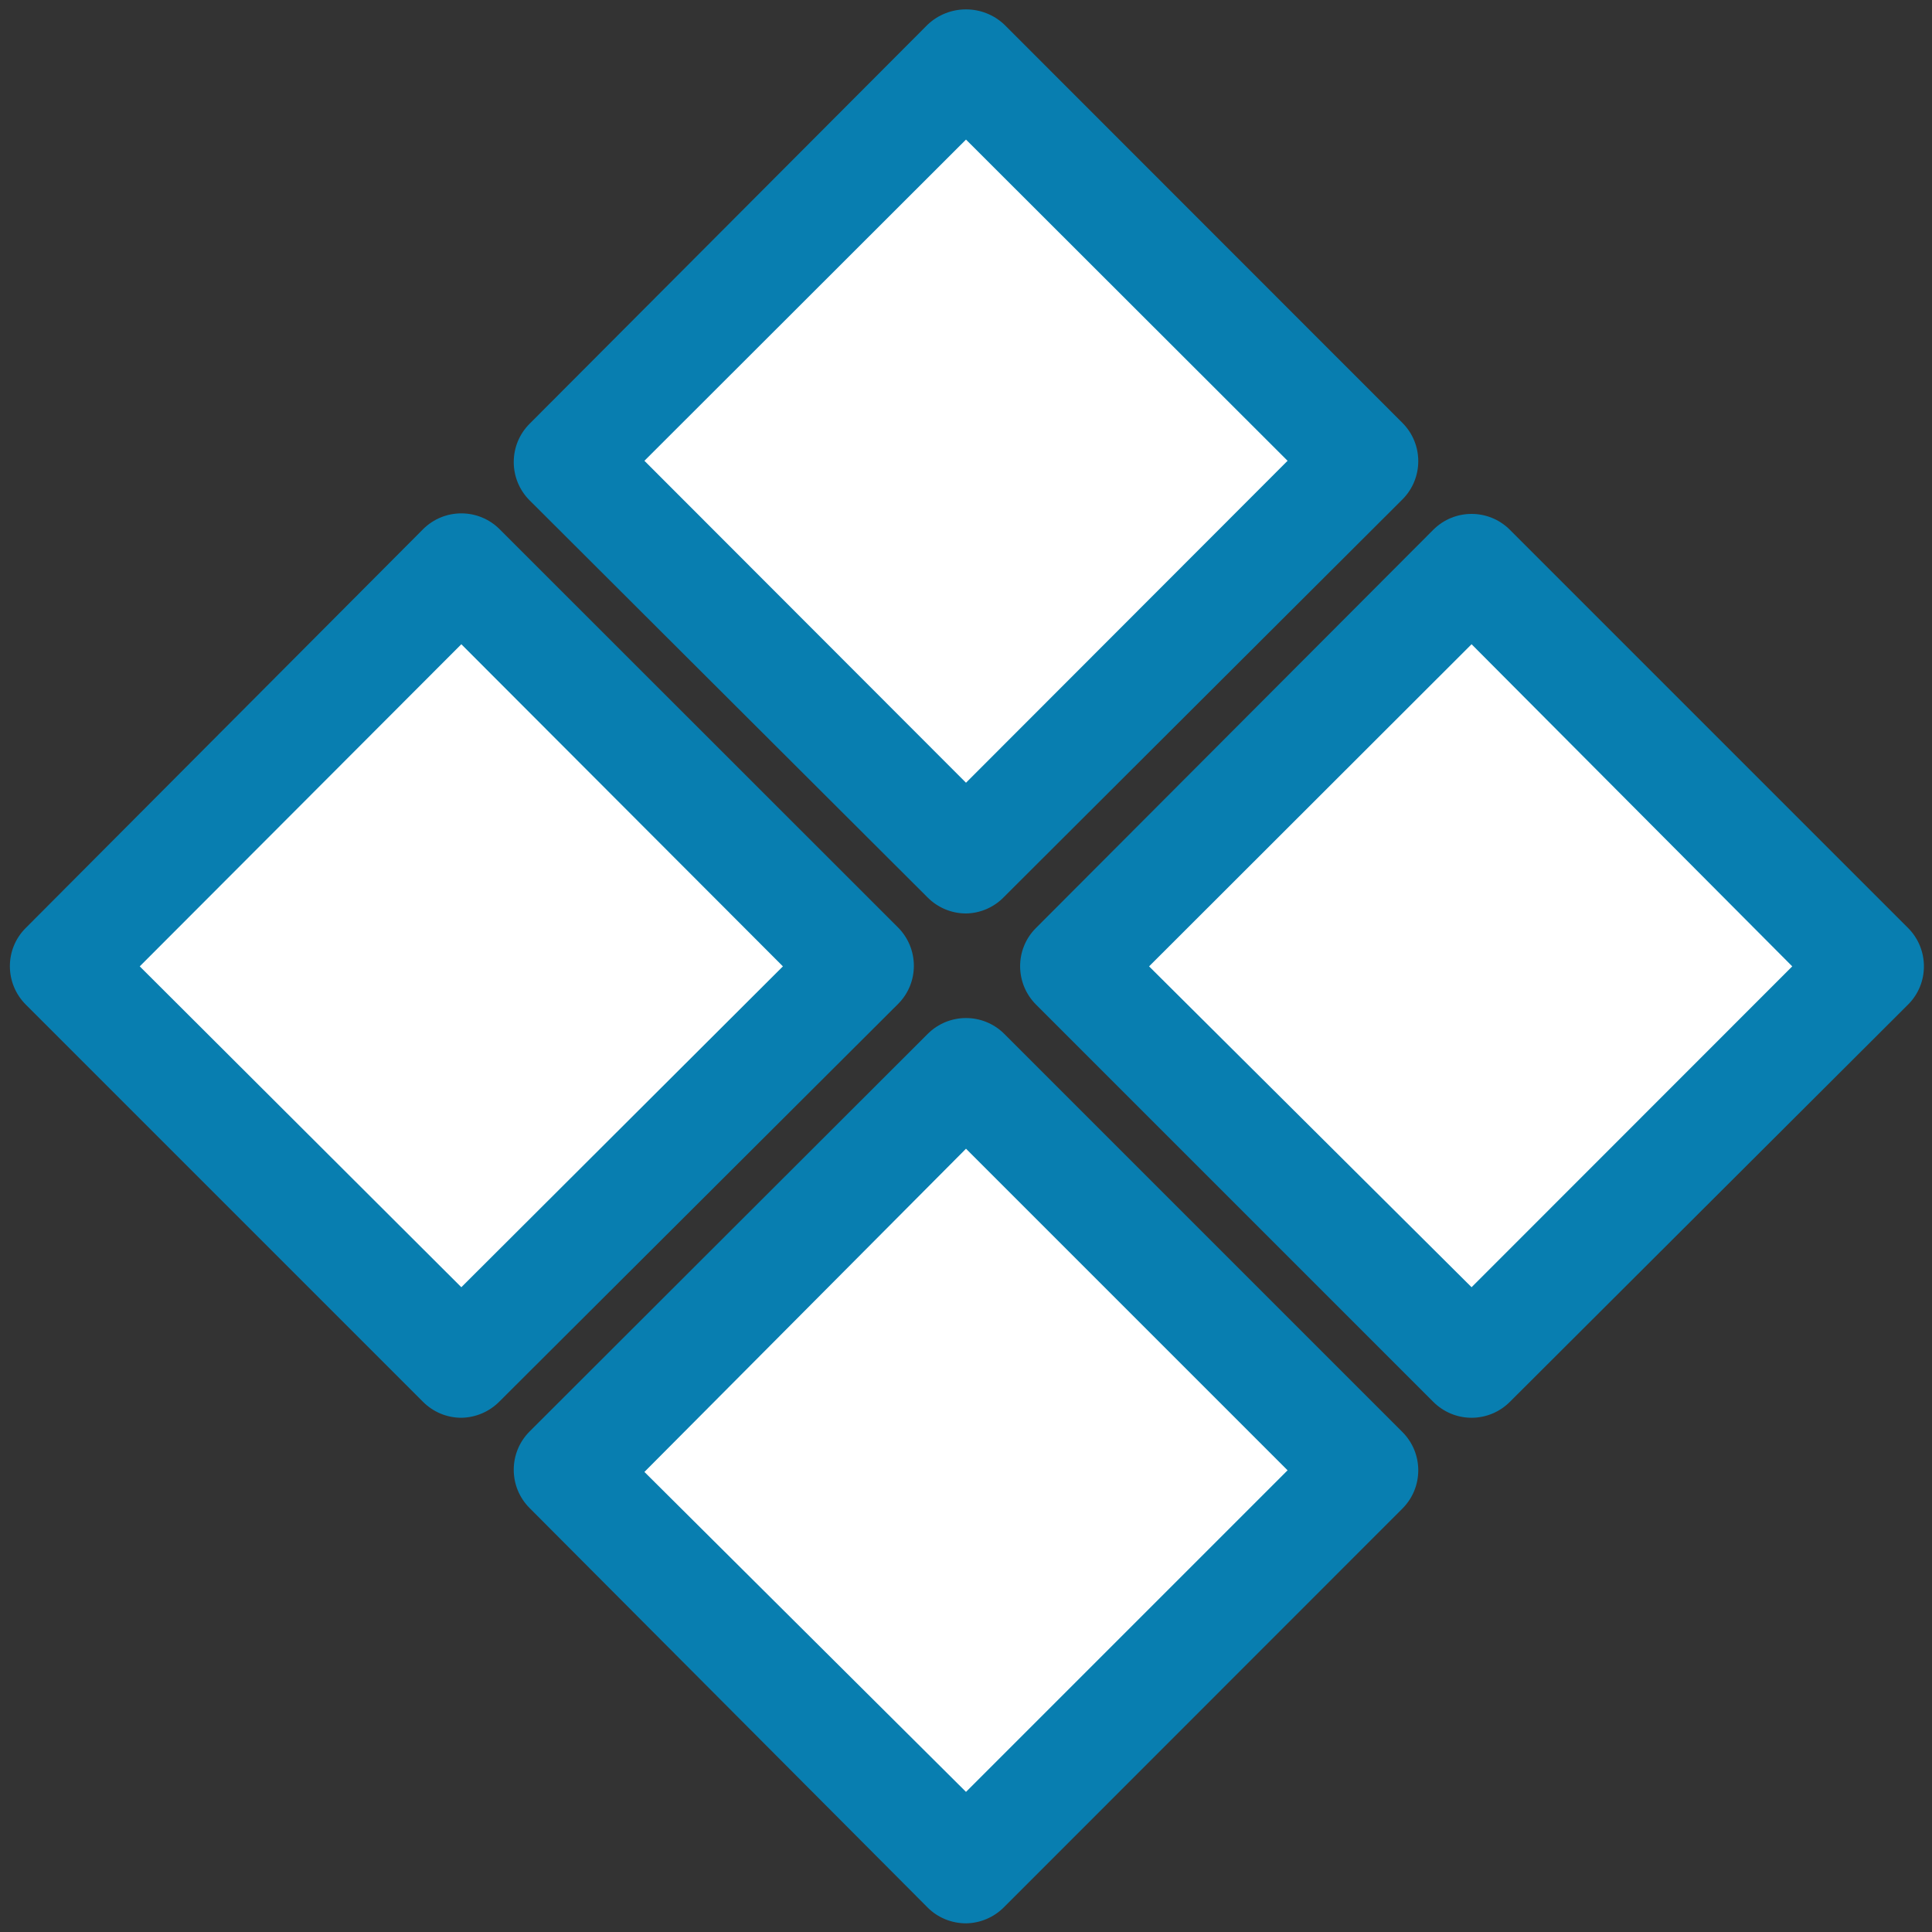
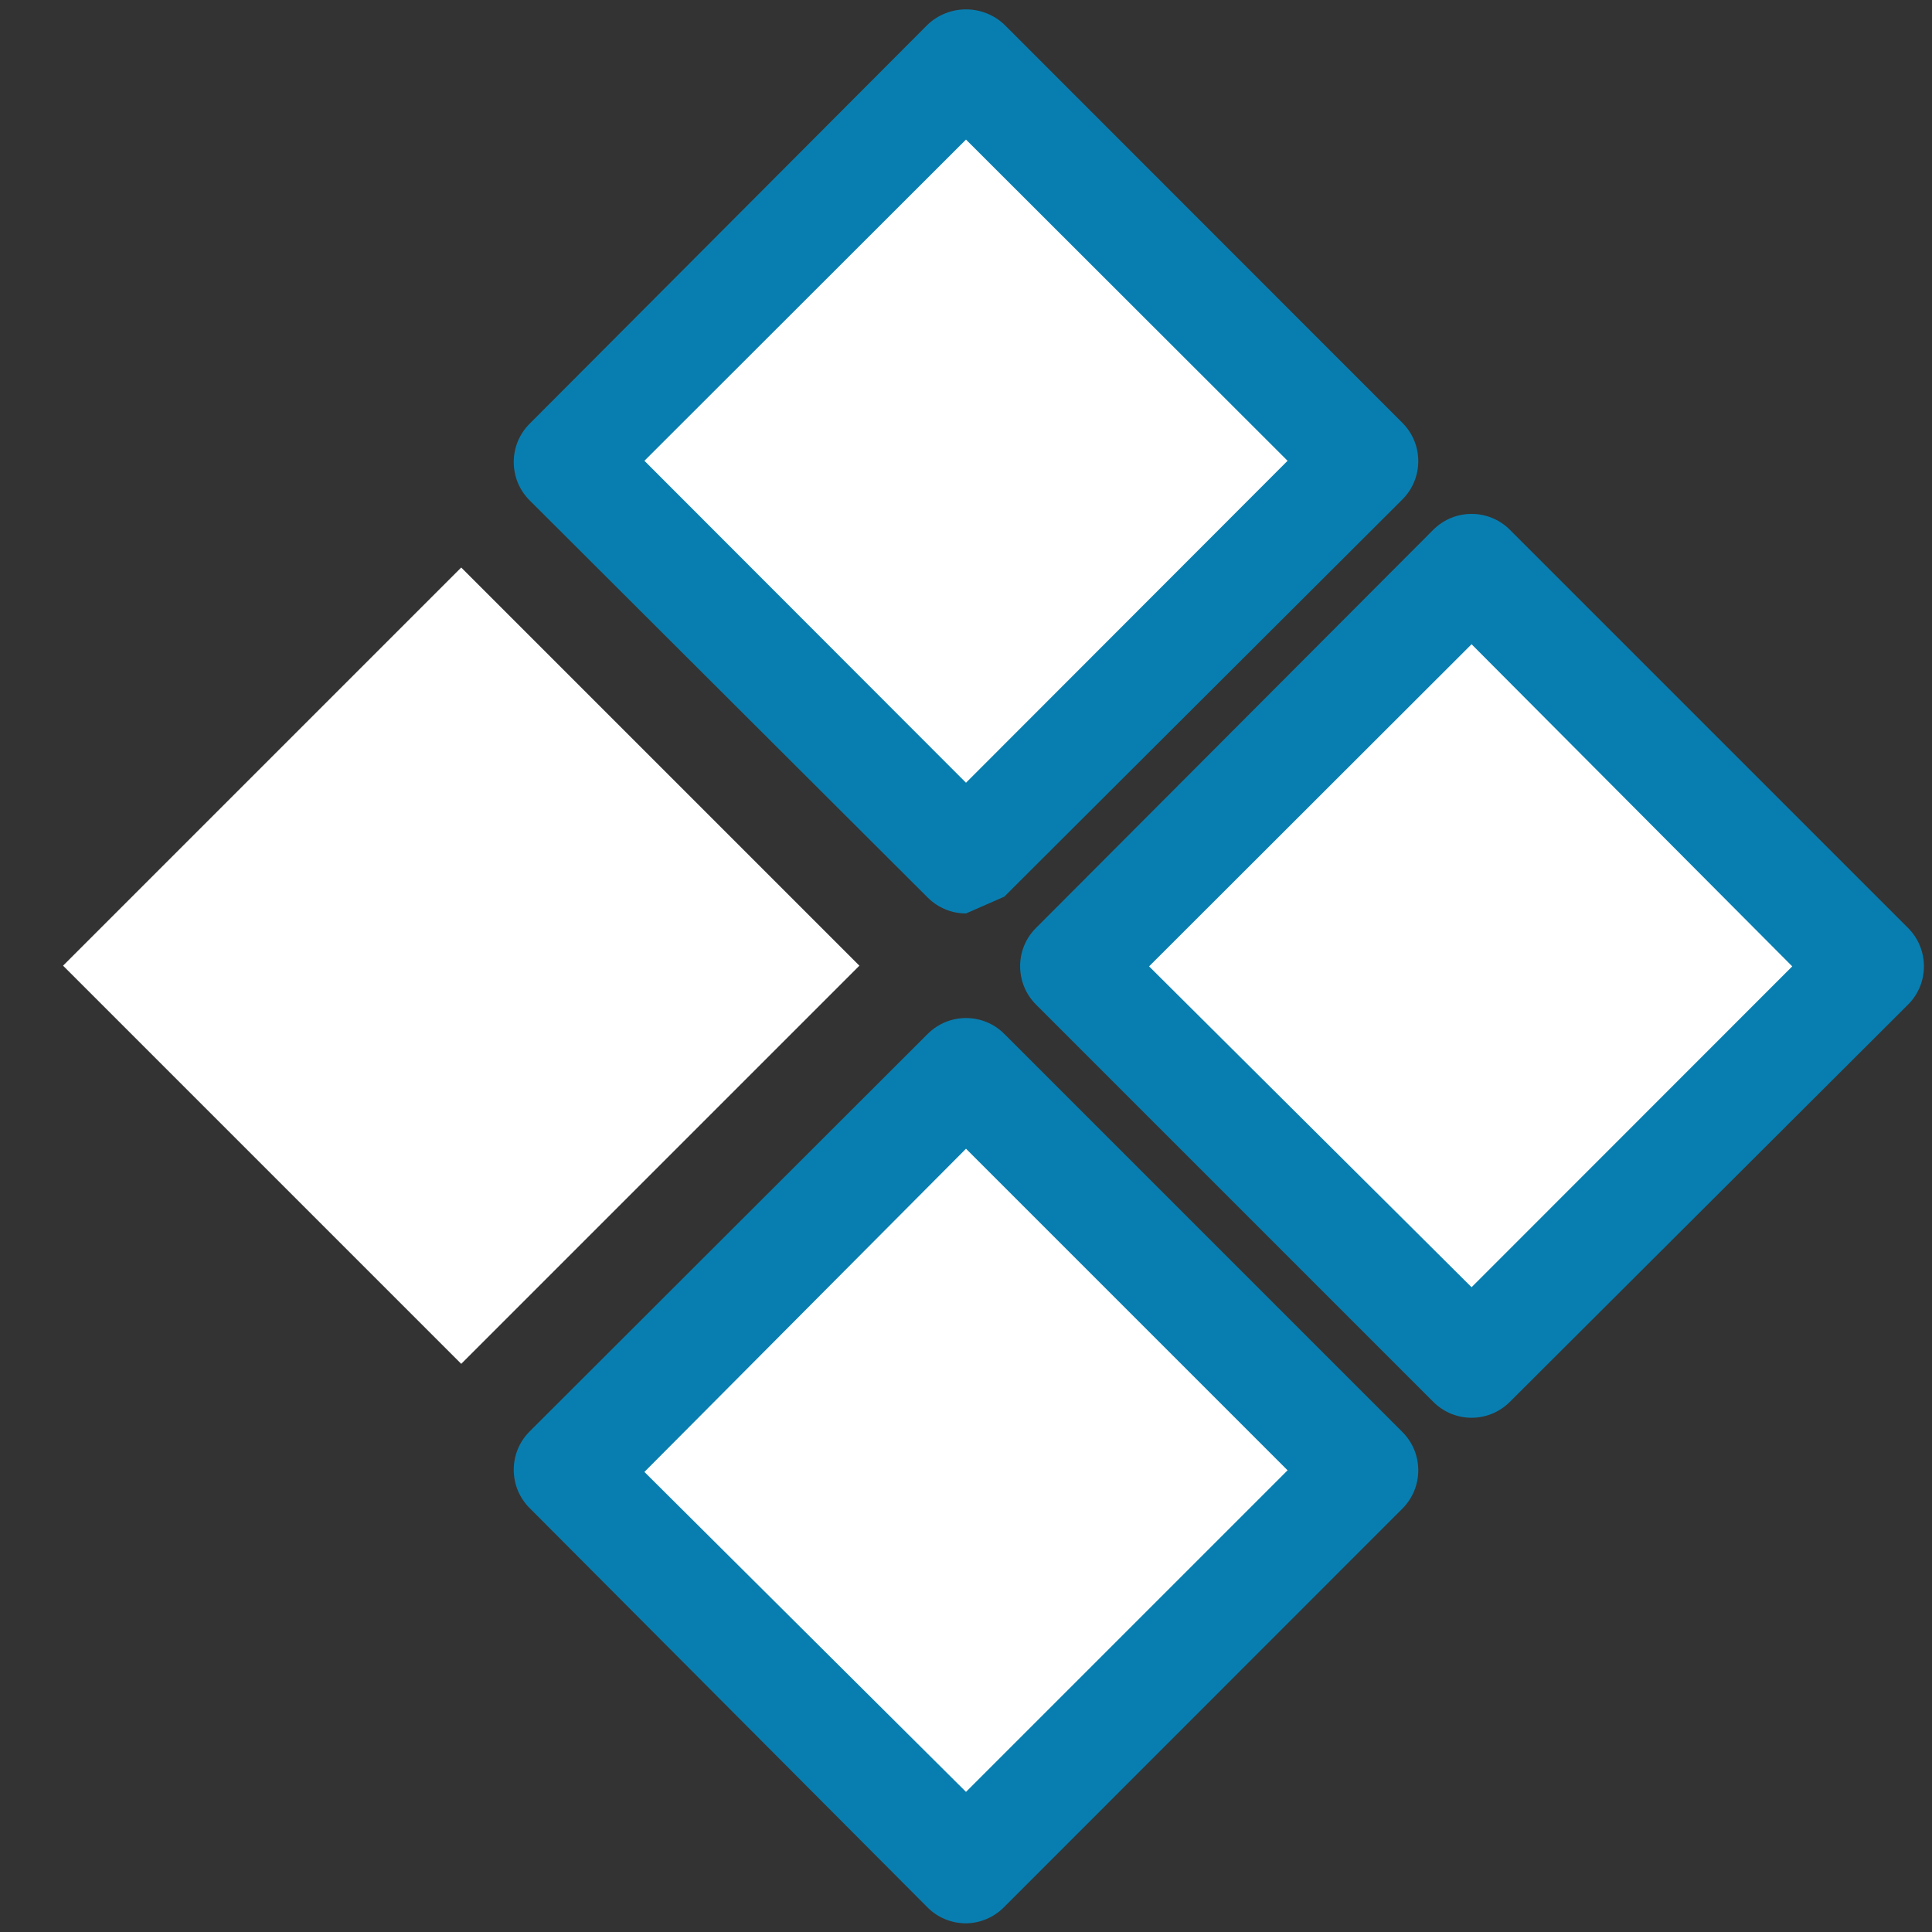
<svg xmlns="http://www.w3.org/2000/svg" version="1.1" id="Livello_1" x="0px" y="0px" viewBox="0 0 107 107" enable-background="new 0 0 107 107" xml:space="preserve">
  <rect x="0" y="0" width="107" height="107" fill="#333333" stroke="none" />
  <title>Risorsa 10</title>
  <g id="Livello_2_1_">
    <g id="Livello_1-2">
      <rect x="37.91" y="9.94" transform="matrix(0.707 -0.707 0.707 0.707 -2.388 45.312)" fill="#FFFFFF" width="31.19" height="31.19" />
-       <path fill="#087EB0" d="M53.5,50.59c-0.8,0-1.56-0.32-2.12-0.88l-22.05-22c-1.17-1.17-1.17-3.07,0-4.24L51.38,1.36    c1.19-1.12,3.05-1.12,4.24,0l22.05,22.06c1.17,1.17,1.17,3.07,0,4.24l-22.05,22C55.07,50.24,54.3,50.58,53.5,50.59z M35.69,25.52    L53.5,43.35l17.81-17.83L53.5,7.73L35.69,25.52z" />
+       <path fill="#087EB0" d="M53.5,50.59c-0.8,0-1.56-0.32-2.12-0.88l-22.05-22c-1.17-1.17-1.17-3.07,0-4.24L51.38,1.36    c1.19-1.12,3.05-1.12,4.24,0l22.05,22.06c1.17,1.17,1.17,3.07,0,4.24l-22.05,22z M35.69,25.52    L53.5,43.35l17.81-17.83L53.5,7.73L35.69,25.52z" />
      <rect x="65.86" y="37.89" transform="matrix(0.707 -0.707 0.707 0.707 -13.963 73.261)" fill="#FFFFFF" width="31.19" height="31.19" />
      <path fill="#087EB0" d="M81.5,78.52c-0.8,0-1.56-0.32-2.12-0.88l-22-22c-1.17-1.17-1.18-3.07-0.01-4.24c0,0,0,0,0.01-0.01    l22-22.05c1.17-1.17,3.07-1.17,4.24,0l22.05,22.05c1.17,1.17,1.18,3.07,0.01,4.24c0,0,0,0-0.01,0.01l-22.05,22    C83.06,78.2,82.3,78.52,81.5,78.52z M63.64,53.52L81.5,71.29l17.76-17.77L81.5,35.68L63.64,53.52z" />
      <rect x="9.96" y="37.89" transform="matrix(0.707 -0.707 0.707 0.707 -30.337 33.736)" fill="#FFFFFF" width="31.19" height="31.19" />
-       <path fill="#087EB0" d="M25.55,78.52c-0.8,0-1.56-0.32-2.12-0.88l-22-22c-1.17-1.17-1.18-3.07-0.01-4.24c0,0,0,0,0.01-0.01    l22-22.08c1.17-1.17,3.07-1.17,4.24,0l22.06,22.05c1.17,1.17,1.18,3.07,0.01,4.24c0,0,0,0-0.01,0.01l-22.06,22    C27.11,78.18,26.35,78.51,25.55,78.52z M7.74,53.52l17.81,17.77l17.81-17.77L25.55,35.68L7.74,53.52z" />
      <rect x="37.91" y="65.84" transform="matrix(0.707 -0.707 0.707 0.707 -41.913 61.685)" fill="#FFFFFF" width="31.19" height="31.19" />
      <path fill="#087EB0" d="M53.5,106.52c-0.79,0-1.56-0.31-2.12-0.87L29.33,83.52c-1.17-1.17-1.17-3.07,0-4.24l22.05-22.02    c1.17-1.17,3.07-1.17,4.24,0l22.05,22.05c1.17,1.17,1.17,3.07,0,4.24l-22.05,22.06C55.06,106.18,54.3,106.51,53.5,106.52z     M35.69,81.52L53.5,99.24l17.81-17.81L53.5,63.62L35.69,81.52z" />
    </g>
  </g>
</svg>